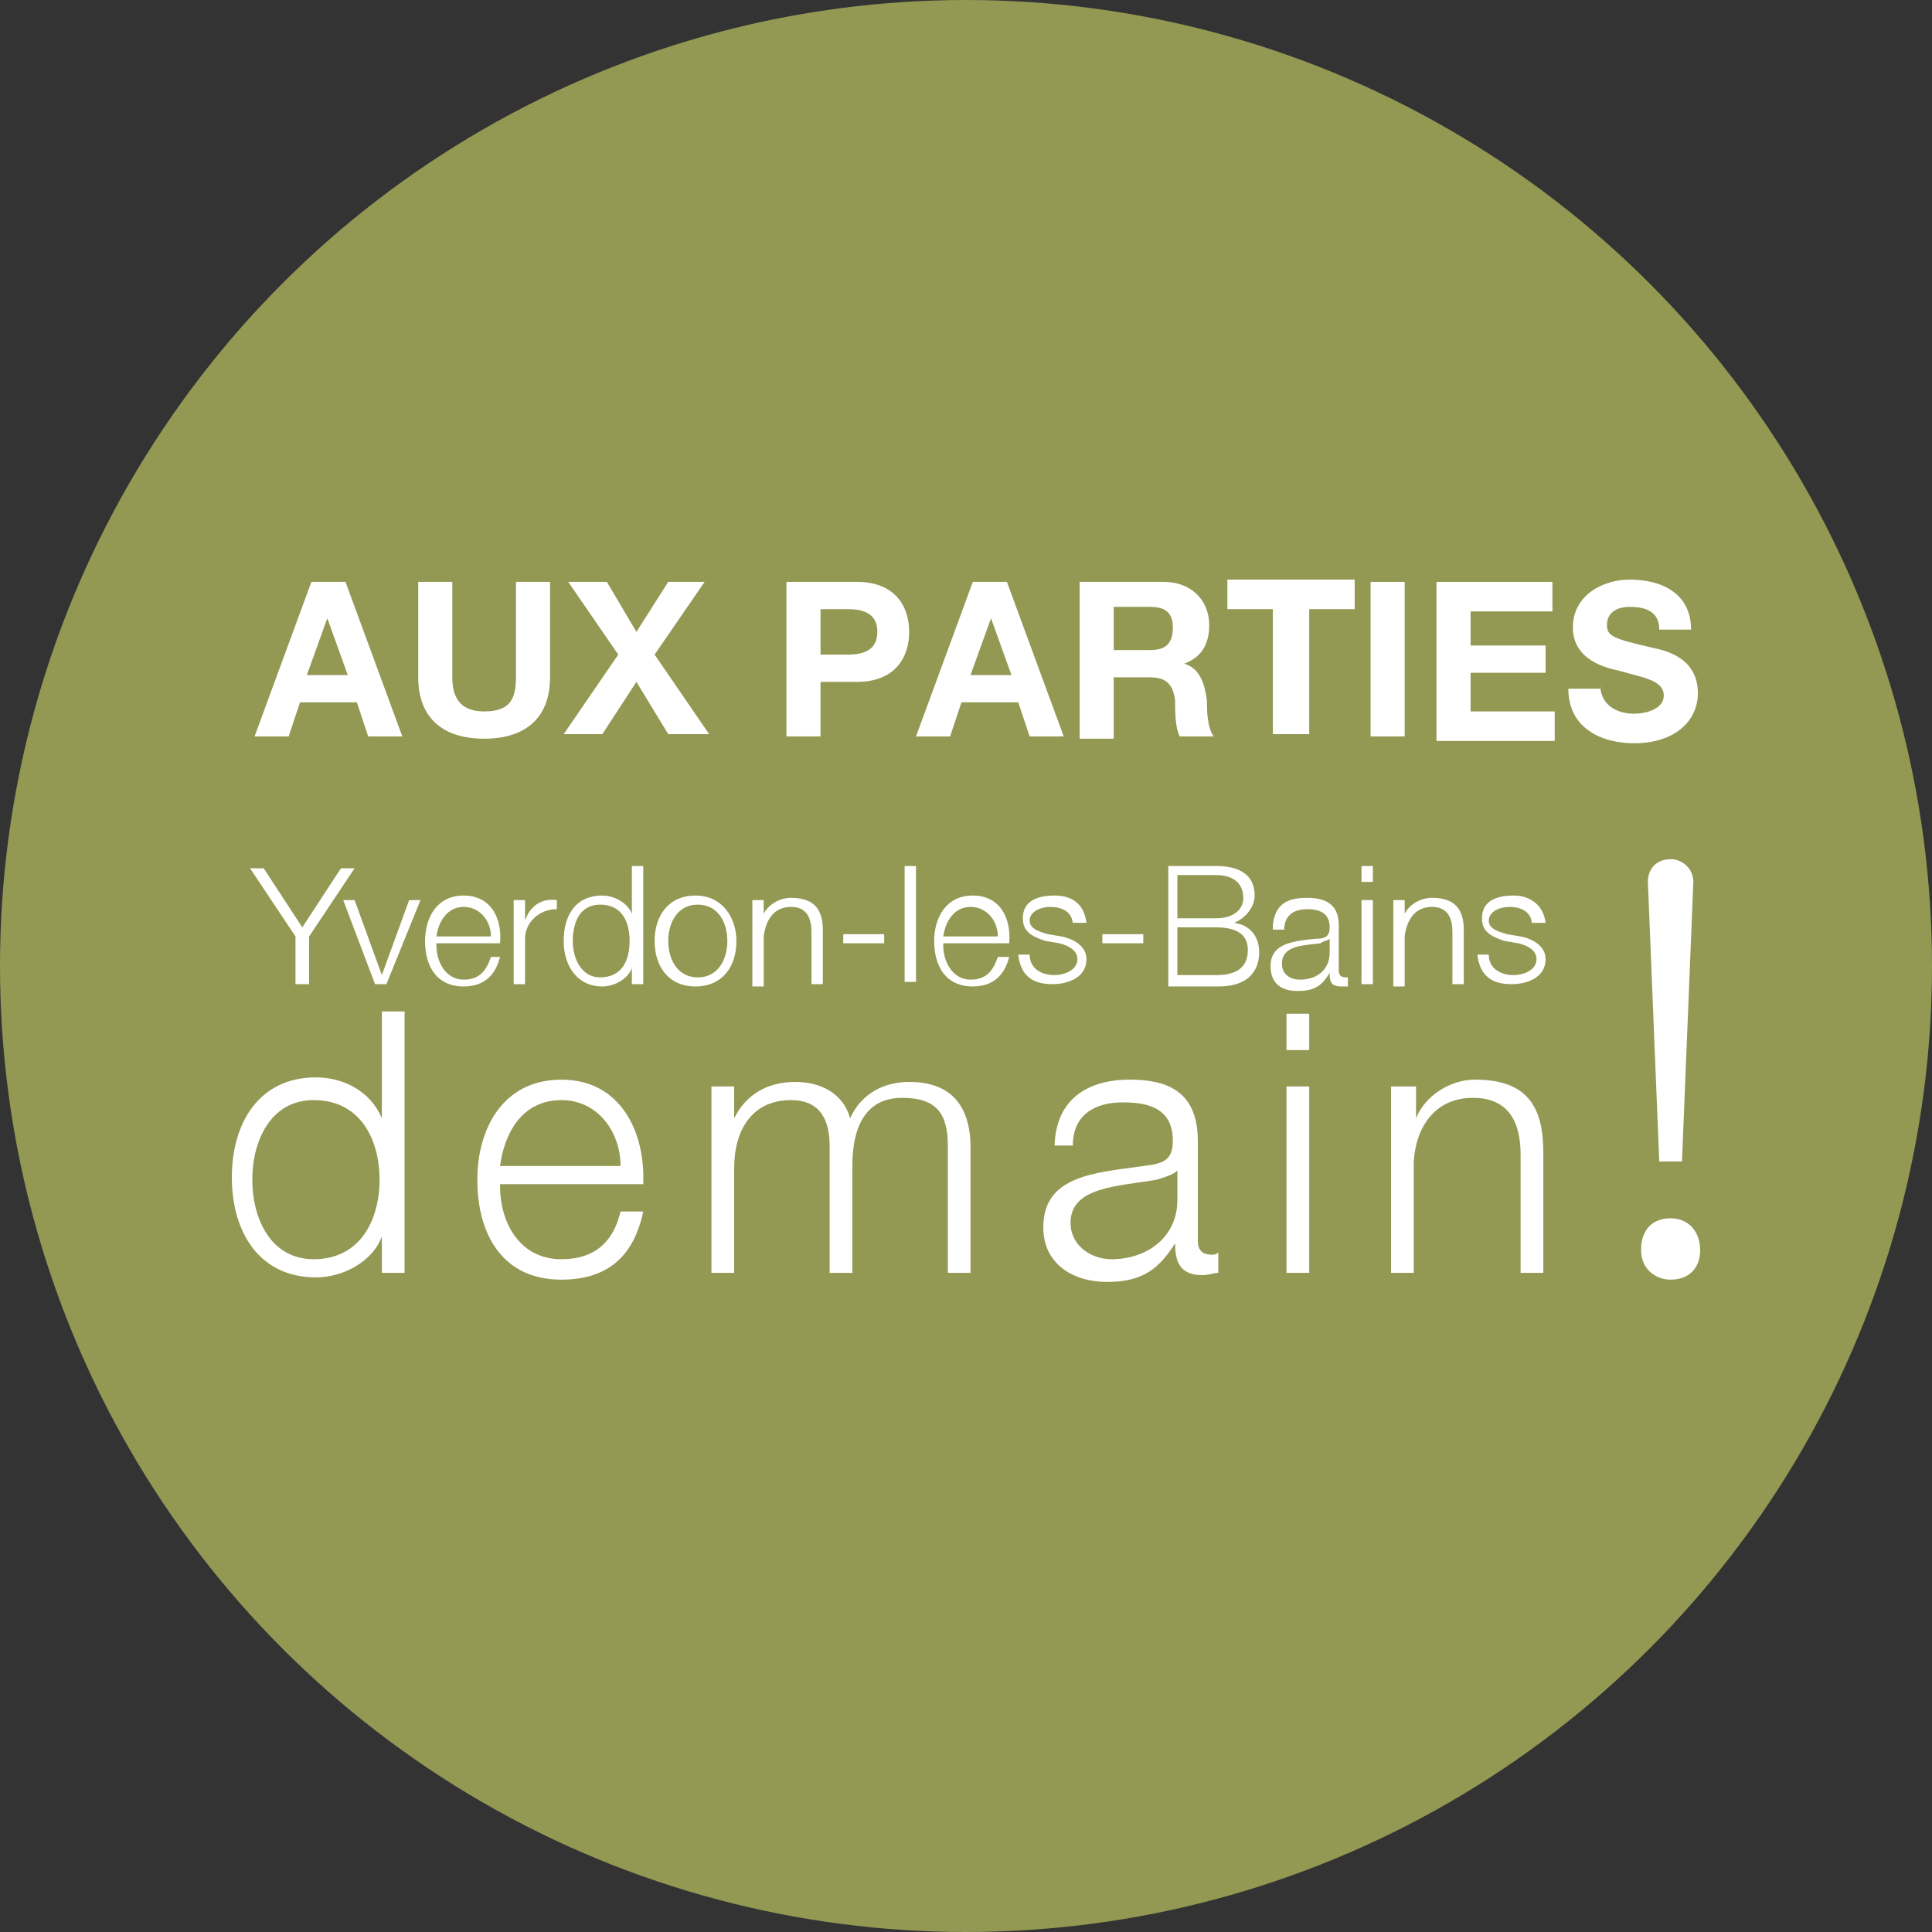
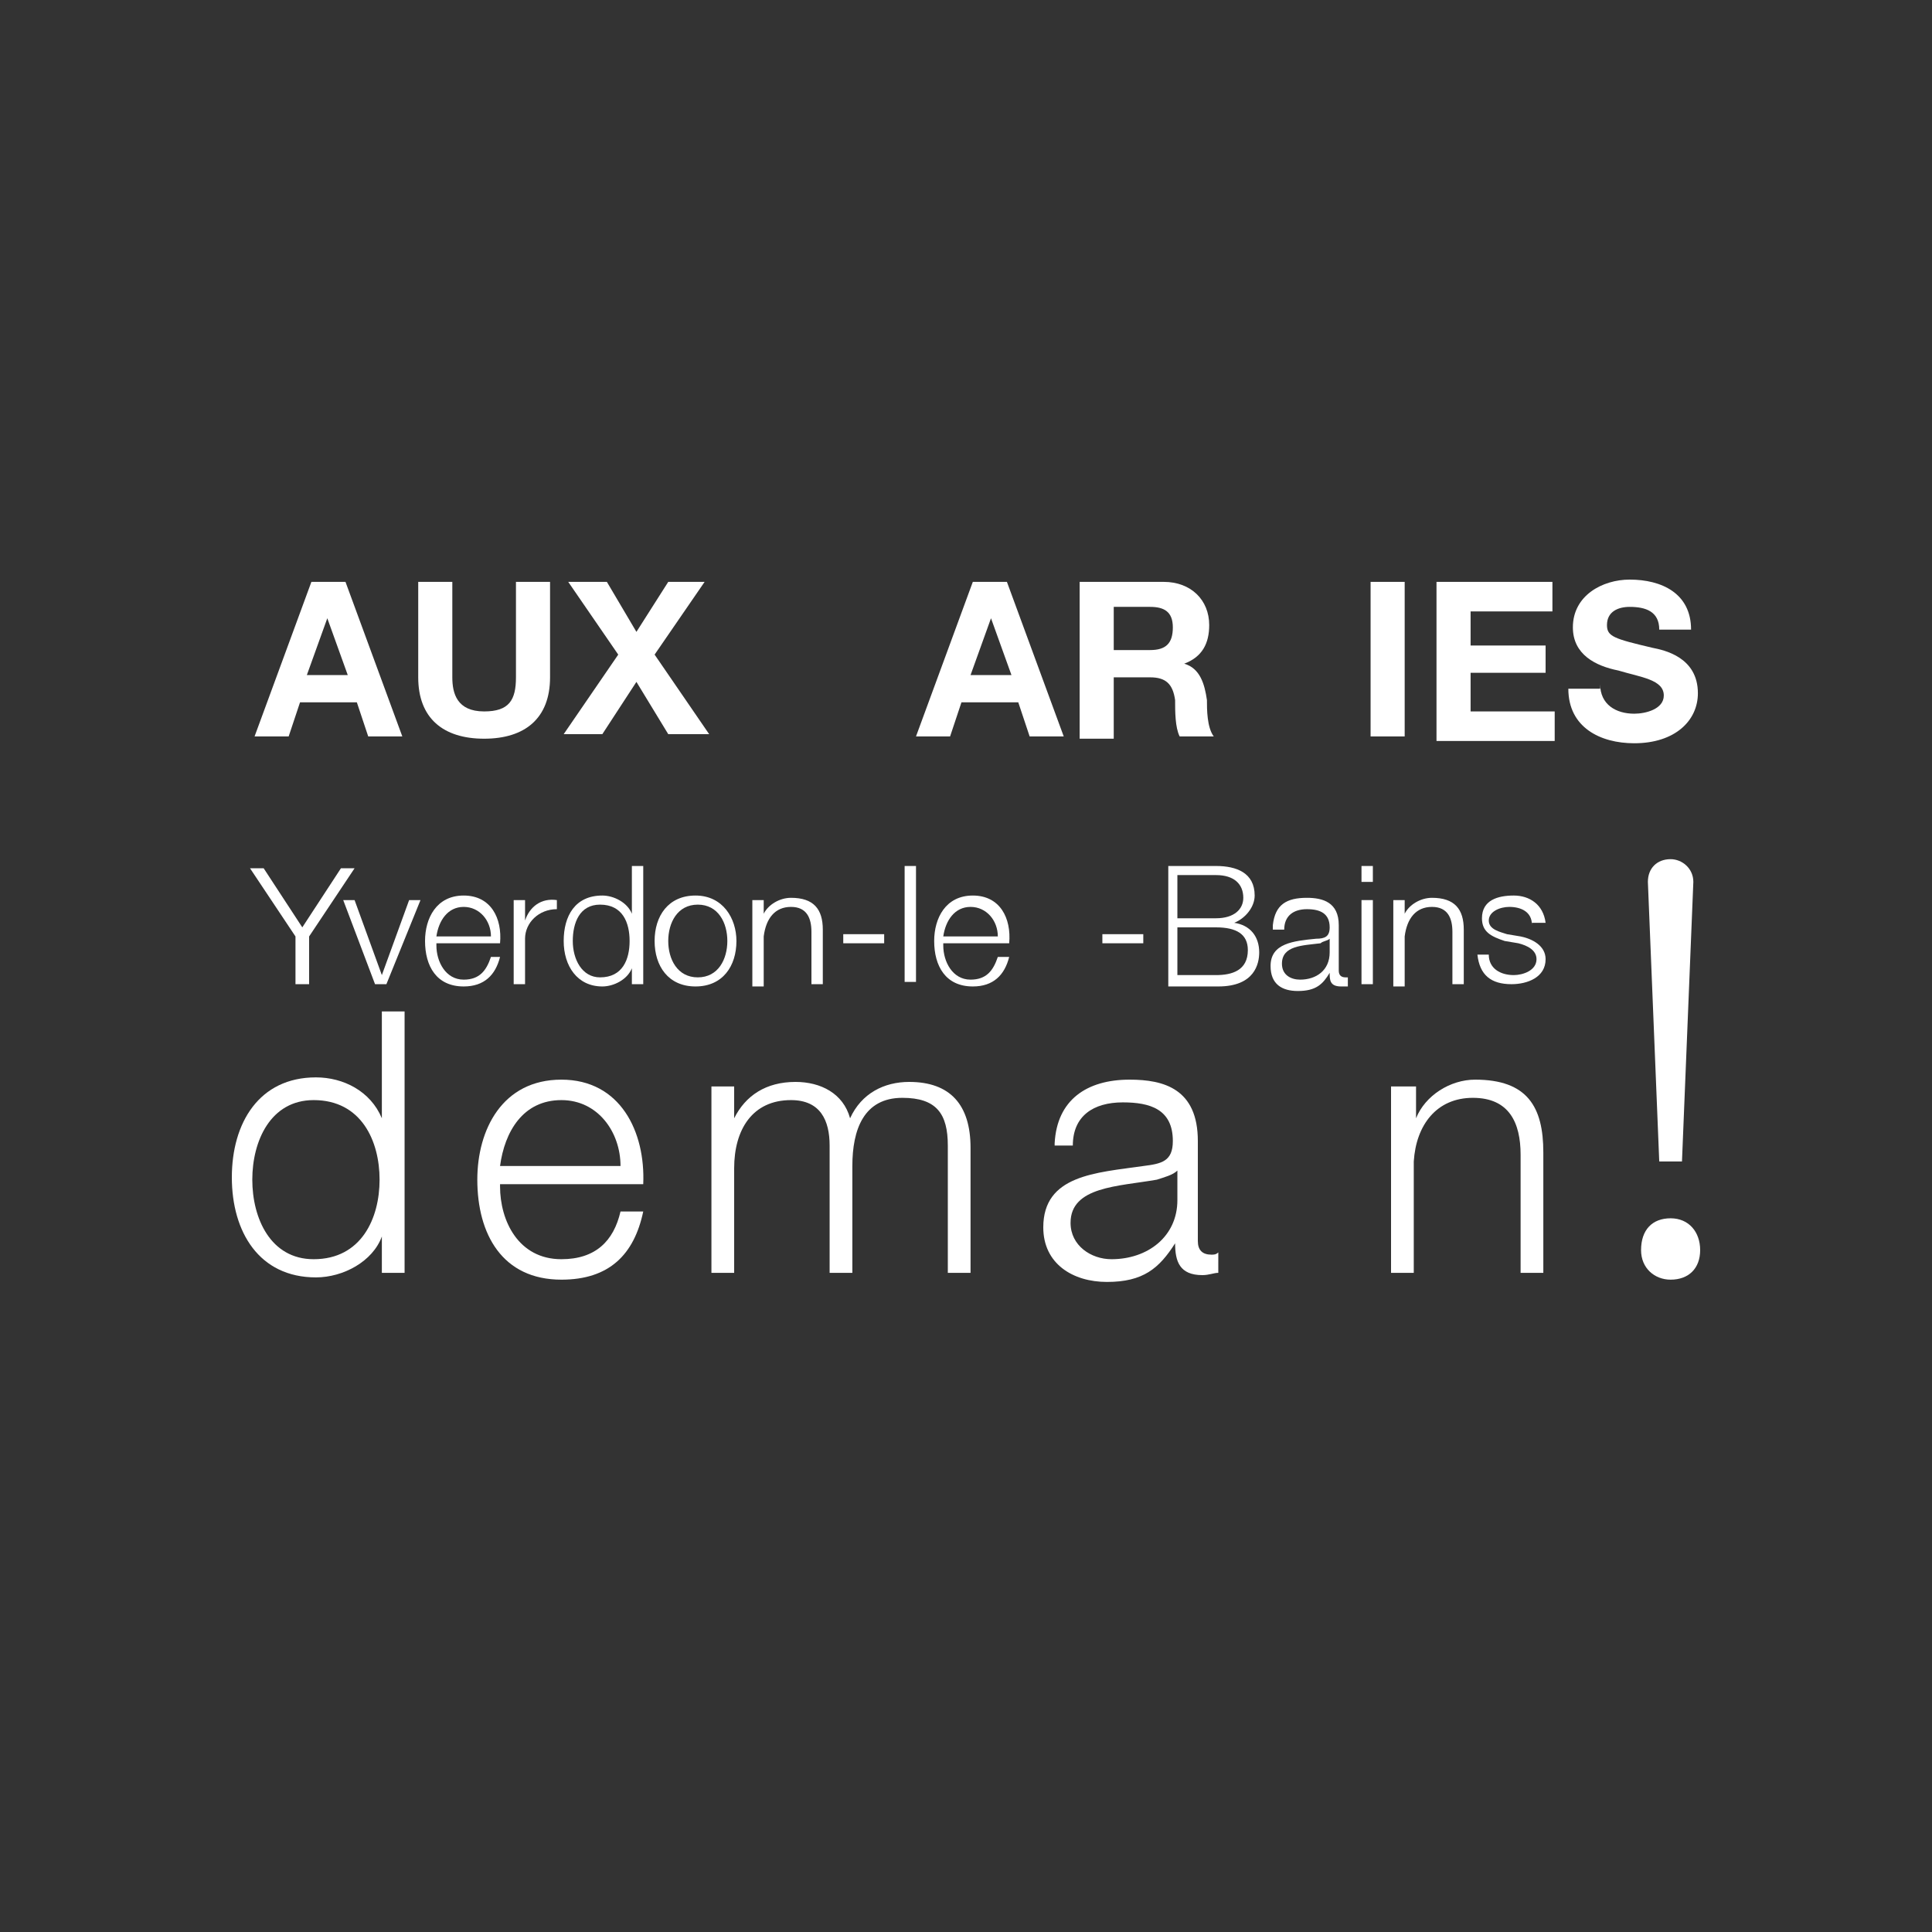
<svg xmlns="http://www.w3.org/2000/svg" version="1.1" id="Calque_1" x="0px" y="0px" viewBox="0 0 85 85" style="enable-background:new 0 0 85 85;" xml:space="preserve">
  <rect x="0" y="0" width="85" height="85" fill="#333333" stroke="none" />
  <style type="text/css">
	.st0{fill:#939853;}
	.st1{fill:#FFFFFF;}
</style>
-   <circle class="st0" cx="42.5" cy="42.5" r="42.5" />
  <g>
    <g>
      <g>
        <path class="st1" d="M13,41.2l-2-3h0.6l1.7,2.6l1.7-2.6h0.6l-2,3v2.1H13V41.2z" />
        <path class="st1" d="M15.1,39.6h0.5l1.2,3.3h0l1.2-3.3h0.5L17,43.3h-0.5L15.1,39.6z" />
        <path class="st1" d="M19.2,41.6c0,0.7,0.4,1.5,1.2,1.5c0.7,0,1-0.4,1.2-1H22c-0.2,0.8-0.7,1.3-1.6,1.3c-1.2,0-1.7-0.9-1.7-2     c0-1,0.5-2,1.7-2c1.2,0,1.7,1,1.6,2.1H19.2z M21.6,41.2c0-0.7-0.5-1.3-1.2-1.3c-0.7,0-1.1,0.6-1.2,1.3H21.6z" />
        <path class="st1" d="M22.7,39.6h0.4v0.9h0c0.2-0.6,0.7-1,1.4-0.9V40c-0.8,0-1.4,0.6-1.4,1.3v2h-0.5V39.6z" />
        <path class="st1" d="M28.2,43.3h-0.4v-0.7h0c-0.2,0.5-0.8,0.8-1.3,0.8c-1.1,0-1.7-0.9-1.7-2s0.5-2,1.7-2c0.5,0,1.1,0.3,1.3,0.8h0     v-2.1h0.5V43.3z M26.4,43c1,0,1.3-0.8,1.3-1.6s-0.3-1.6-1.3-1.6c-0.9,0-1.2,0.8-1.2,1.6S25.6,43,26.4,43z" />
        <path class="st1" d="M32.4,41.4c0,1.1-0.6,2-1.8,2s-1.8-0.9-1.8-2c0-1.1,0.6-2,1.8-2S32.4,40.4,32.4,41.4z M29.4,41.4     c0,0.8,0.4,1.6,1.3,1.6s1.3-0.8,1.3-1.6s-0.4-1.6-1.3-1.6S29.4,40.6,29.4,41.4z" />
        <path class="st1" d="M33.1,39.6h0.5v0.6h0c0.2-0.4,0.7-0.7,1.2-0.7c1,0,1.4,0.5,1.4,1.4v2.4h-0.5V41c0-0.6-0.2-1.1-0.9-1.1     c-0.7,0-1.1,0.5-1.2,1.3v2.2h-0.5V39.6z" />
        <path class="st1" d="M37.1,41.5v-0.4h1.8v0.4H37.1z" />
        <path class="st1" d="M39.8,38.1h0.5v5.1h-0.5V38.1z" />
        <path class="st1" d="M41.5,41.6c0,0.7,0.4,1.5,1.2,1.5c0.7,0,1-0.4,1.2-1h0.5c-0.2,0.8-0.7,1.3-1.6,1.3c-1.2,0-1.7-0.9-1.7-2     c0-1,0.5-2,1.7-2c1.2,0,1.7,1,1.6,2.1H41.5z M43.9,41.2c0-0.7-0.5-1.3-1.2-1.3c-0.7,0-1.1,0.6-1.2,1.3H43.9z" />
-         <path class="st1" d="M47.2,40.7c0-0.6-0.5-0.8-1-0.8c-0.4,0-0.9,0.2-0.9,0.6c0,0.4,0.5,0.5,0.8,0.6l0.6,0.1     c0.5,0.1,1.1,0.4,1.1,1c0,0.8-0.8,1.1-1.5,1.1c-0.9,0-1.4-0.4-1.5-1.3h0.5c0,0.6,0.5,0.9,1.1,0.9c0.4,0,1-0.2,1-0.7     c0-0.4-0.4-0.6-0.8-0.7l-0.6-0.1c-0.6-0.2-1-0.4-1-1c0-0.8,0.7-1,1.4-1c0.8,0,1.3,0.4,1.4,1.2H47.2z" />
        <path class="st1" d="M48.5,41.5v-0.4h1.8v0.4H48.5z" />
        <path class="st1" d="M51.3,38.1h2.2c0.9,0,1.7,0.3,1.7,1.3c0,0.5-0.4,1-0.9,1.2v0c0.7,0.1,1.1,0.6,1.1,1.3c0,0.5-0.2,1.5-1.8,1.5     h-2.2V38.1z M51.8,40.4h1.7c0.8,0,1.2-0.4,1.2-0.9c0-0.6-0.4-1-1.2-1h-1.7V40.4z M51.8,42.9h1.7c0.7,0,1.4-0.2,1.4-1.1     c0-0.7-0.5-1-1.4-1h-1.7V42.9z" />
        <path class="st1" d="M56,40.7c0.1-0.9,0.6-1.2,1.5-1.2c0.7,0,1.4,0.2,1.4,1.2v2c0,0.2,0.1,0.3,0.3,0.3c0,0,0.1,0,0.1,0v0.4     c-0.1,0-0.2,0-0.3,0c-0.5,0-0.5-0.3-0.5-0.6h0c-0.3,0.5-0.6,0.8-1.4,0.8c-0.7,0-1.2-0.3-1.2-1.1c0-1,1-1.1,2-1.2     c0.4,0,0.6-0.1,0.6-0.5c0-0.6-0.4-0.8-1-0.8c-0.6,0-1,0.3-1,0.9H56z M58.5,41.3L58.5,41.3c-0.1,0.1-0.3,0.1-0.4,0.2     c-0.8,0.1-1.7,0.1-1.7,0.9c0,0.5,0.4,0.7,0.8,0.7c0.7,0,1.3-0.4,1.3-1.2V41.3z" />
        <path class="st1" d="M59.9,38.1h0.5v0.7h-0.5V38.1z M59.9,39.6h0.5v3.7h-0.5V39.6z" />
        <path class="st1" d="M61.3,39.6h0.5v0.6h0c0.2-0.4,0.7-0.7,1.2-0.7c1,0,1.4,0.5,1.4,1.4v2.4h-0.5V41c0-0.6-0.2-1.1-0.9-1.1     c-0.7,0-1.1,0.5-1.2,1.3v2.2h-0.5V39.6z" />
        <path class="st1" d="M67.4,40.7c0-0.6-0.5-0.8-1-0.8c-0.4,0-0.9,0.2-0.9,0.6c0,0.4,0.5,0.5,0.8,0.6l0.6,0.1     c0.5,0.1,1.1,0.4,1.1,1c0,0.8-0.8,1.1-1.5,1.1c-0.9,0-1.4-0.4-1.5-1.3h0.5c0,0.6,0.5,0.9,1.1,0.9c0.4,0,1-0.2,1-0.7     c0-0.4-0.4-0.6-0.8-0.7l-0.6-0.1c-0.6-0.2-1-0.4-1-1c0-0.8,0.7-1,1.4-1c0.7,0,1.3,0.4,1.4,1.2H67.4z" />
      </g>
    </g>
    <g>
      <g>
        <path class="st1" d="M73.5,53.6c0.8,0,1.3,0.6,1.3,1.4c0,0.8-0.5,1.3-1.3,1.3c-0.7,0-1.3-0.5-1.3-1.3     C72.2,54.1,72.7,53.6,73.5,53.6z M73.5,37.8L73.5,37.8c0.5,0,1,0.4,1,1l-0.5,12.3H73l-0.5-12.3C72.5,38.2,72.9,37.8,73.5,37.8z" />
      </g>
    </g>
    <g>
      <path class="st1" d="M17.7,56h-0.9v-1.6h0c-0.4,1.1-1.7,1.8-2.9,1.8c-2.5,0-3.7-2-3.7-4.4c0-2.4,1.2-4.4,3.7-4.4    c1.2,0,2.4,0.6,2.9,1.8h0v-4.7h1V56z M13.8,55.4c2.1,0,2.9-1.8,2.9-3.5s-0.8-3.5-2.9-3.5c-1.9,0-2.7,1.8-2.7,3.5    S11.9,55.4,13.8,55.4z" />
      <path class="st1" d="M22,52.2c0,1.5,0.8,3.2,2.7,3.2c1.5,0,2.3-0.8,2.6-2.1h1c-0.4,1.9-1.5,3-3.6,3c-2.6,0-3.7-2-3.7-4.4    c0-2.2,1.1-4.4,3.7-4.4c2.6,0,3.7,2.3,3.6,4.6H22z M27.3,51.3c0-1.5-1-2.9-2.6-2.9c-1.7,0-2.5,1.4-2.7,2.9H27.3z" />
      <path class="st1" d="M31.4,47.8h0.9v1.4h0c0.5-1,1.4-1.6,2.7-1.6c1.1,0,2.1,0.5,2.4,1.6c0.5-1.1,1.5-1.6,2.6-1.6    c1.8,0,2.7,1,2.7,2.9V56h-1v-5.6c0-1.4-0.5-2.1-2-2.1c-1.7,0-2.2,1.4-2.2,3V56h-1v-5.6c0-1.1-0.4-2-1.7-2c-1.7,0-2.5,1.3-2.5,3V56    h-1V47.8z" />
      <path class="st1" d="M46.4,50.3c0.1-1.9,1.4-2.8,3.3-2.8c1.5,0,3,0.4,3,2.7v4.4c0,0.4,0.2,0.6,0.6,0.6c0.1,0,0.2,0,0.3-0.1V56    c-0.2,0-0.4,0.1-0.7,0.1c-1,0-1.2-0.6-1.2-1.4h0c-0.7,1.1-1.4,1.7-3,1.7c-1.5,0-2.8-0.8-2.8-2.4c0-2.3,2.3-2.4,4.4-2.7    c0.8-0.1,1.3-0.2,1.3-1.1c0-1.4-1-1.7-2.2-1.7c-1.3,0-2.2,0.6-2.2,1.9H46.4z M51.8,51.5L51.8,51.5c-0.2,0.2-0.6,0.3-0.9,0.4    c-1.7,0.3-3.8,0.3-3.8,1.9c0,1,0.9,1.6,1.8,1.6c1.6,0,2.9-1,2.9-2.6V51.5z" />
-       <path class="st1" d="M56.6,44.6h1v1.6h-1V44.6z M56.6,47.8h1V56h-1V47.8z" />
      <path class="st1" d="M61.3,47.8h1v1.4h0c0.4-1,1.5-1.7,2.6-1.7c2.3,0,3,1.2,3,3.2V56h-1v-5.2c0-1.4-0.5-2.5-2.1-2.5    c-1.6,0-2.5,1.2-2.6,2.8V56h-1V47.8z" />
    </g>
    <g>
      <g>
        <path class="st1" d="M13.7,25.6h1.5l2.5,6.8h-1.5l-0.5-1.5h-2.5l-0.5,1.5h-1.5L13.7,25.6z M13.5,29.7h1.8l-0.9-2.5h0L13.5,29.7z" />
        <path class="st1" d="M24.2,29.8c0,1.8-1.1,2.7-2.9,2.7c-1.8,0-2.9-0.9-2.9-2.7v-4.2h1.5v4.2c0,0.7,0.2,1.5,1.4,1.5     c1.1,0,1.4-0.5,1.4-1.5v-4.2h1.5V29.8z" />
        <path class="st1" d="M27.2,28.8L25,25.6h1.7l1.3,2.2l1.4-2.2H31l-2.2,3.2l2.4,3.5h-1.8L28,30l-1.5,2.3h-1.7L27.2,28.8z" />
-         <path class="st1" d="M34.6,25.6h3.1c1.7,0,2.3,1.1,2.3,2.2s-0.6,2.2-2.3,2.2h-1.6v2.4h-1.5V25.6z M36.1,28.8h1.2     c0.7,0,1.3-0.2,1.3-1s-0.6-1-1.3-1h-1.2V28.8z" />
        <path class="st1" d="M42.8,25.6h1.5l2.5,6.8h-1.5l-0.5-1.5h-2.5l-0.5,1.5h-1.5L42.8,25.6z M42.7,29.7h1.8l-0.9-2.5h0L42.7,29.7z" />
        <path class="st1" d="M47.5,25.6h3.7c1.2,0,2,0.8,2,1.9c0,0.8-0.3,1.4-1.1,1.7v0c0.7,0.2,0.9,0.9,1,1.6c0,0.4,0,1.2,0.3,1.6h-1.5     c-0.2-0.4-0.2-1.1-0.2-1.6c-0.1-0.7-0.4-1-1.1-1H49v2.7h-1.5V25.6z M49,28.6h1.6c0.7,0,1-0.3,1-1c0-0.7-0.4-0.9-1-0.9H49V28.6z" />
-         <path class="st1" d="M56,26.8h-2v-1.3h5.6v1.3h-2v5.5H56V26.8z" />
        <path class="st1" d="M60.3,25.6h1.5v6.8h-1.5V25.6z" />
        <path class="st1" d="M63.2,25.6h5.1v1.3h-3.6v1.5H68v1.2h-3.3v1.7h3.7v1.3h-5.2V25.6z" />
        <path class="st1" d="M70.4,30.1c0,0.9,0.7,1.3,1.5,1.3c0.5,0,1.3-0.2,1.3-0.8c0-0.7-1-0.8-2-1.1c-1-0.2-2-0.7-2-1.9     c0-1.4,1.3-2.1,2.5-2.1c1.4,0,2.7,0.6,2.7,2.2H73c0-0.8-0.6-1-1.3-1c-0.5,0-1,0.2-1,0.8c0,0.5,0.3,0.6,2,1c0.5,0.1,2,0.4,2,2     c0,1.2-1,2.2-2.8,2.2c-1.5,0-2.9-0.7-2.9-2.4H70.4z" />
      </g>
    </g>
  </g>
</svg>